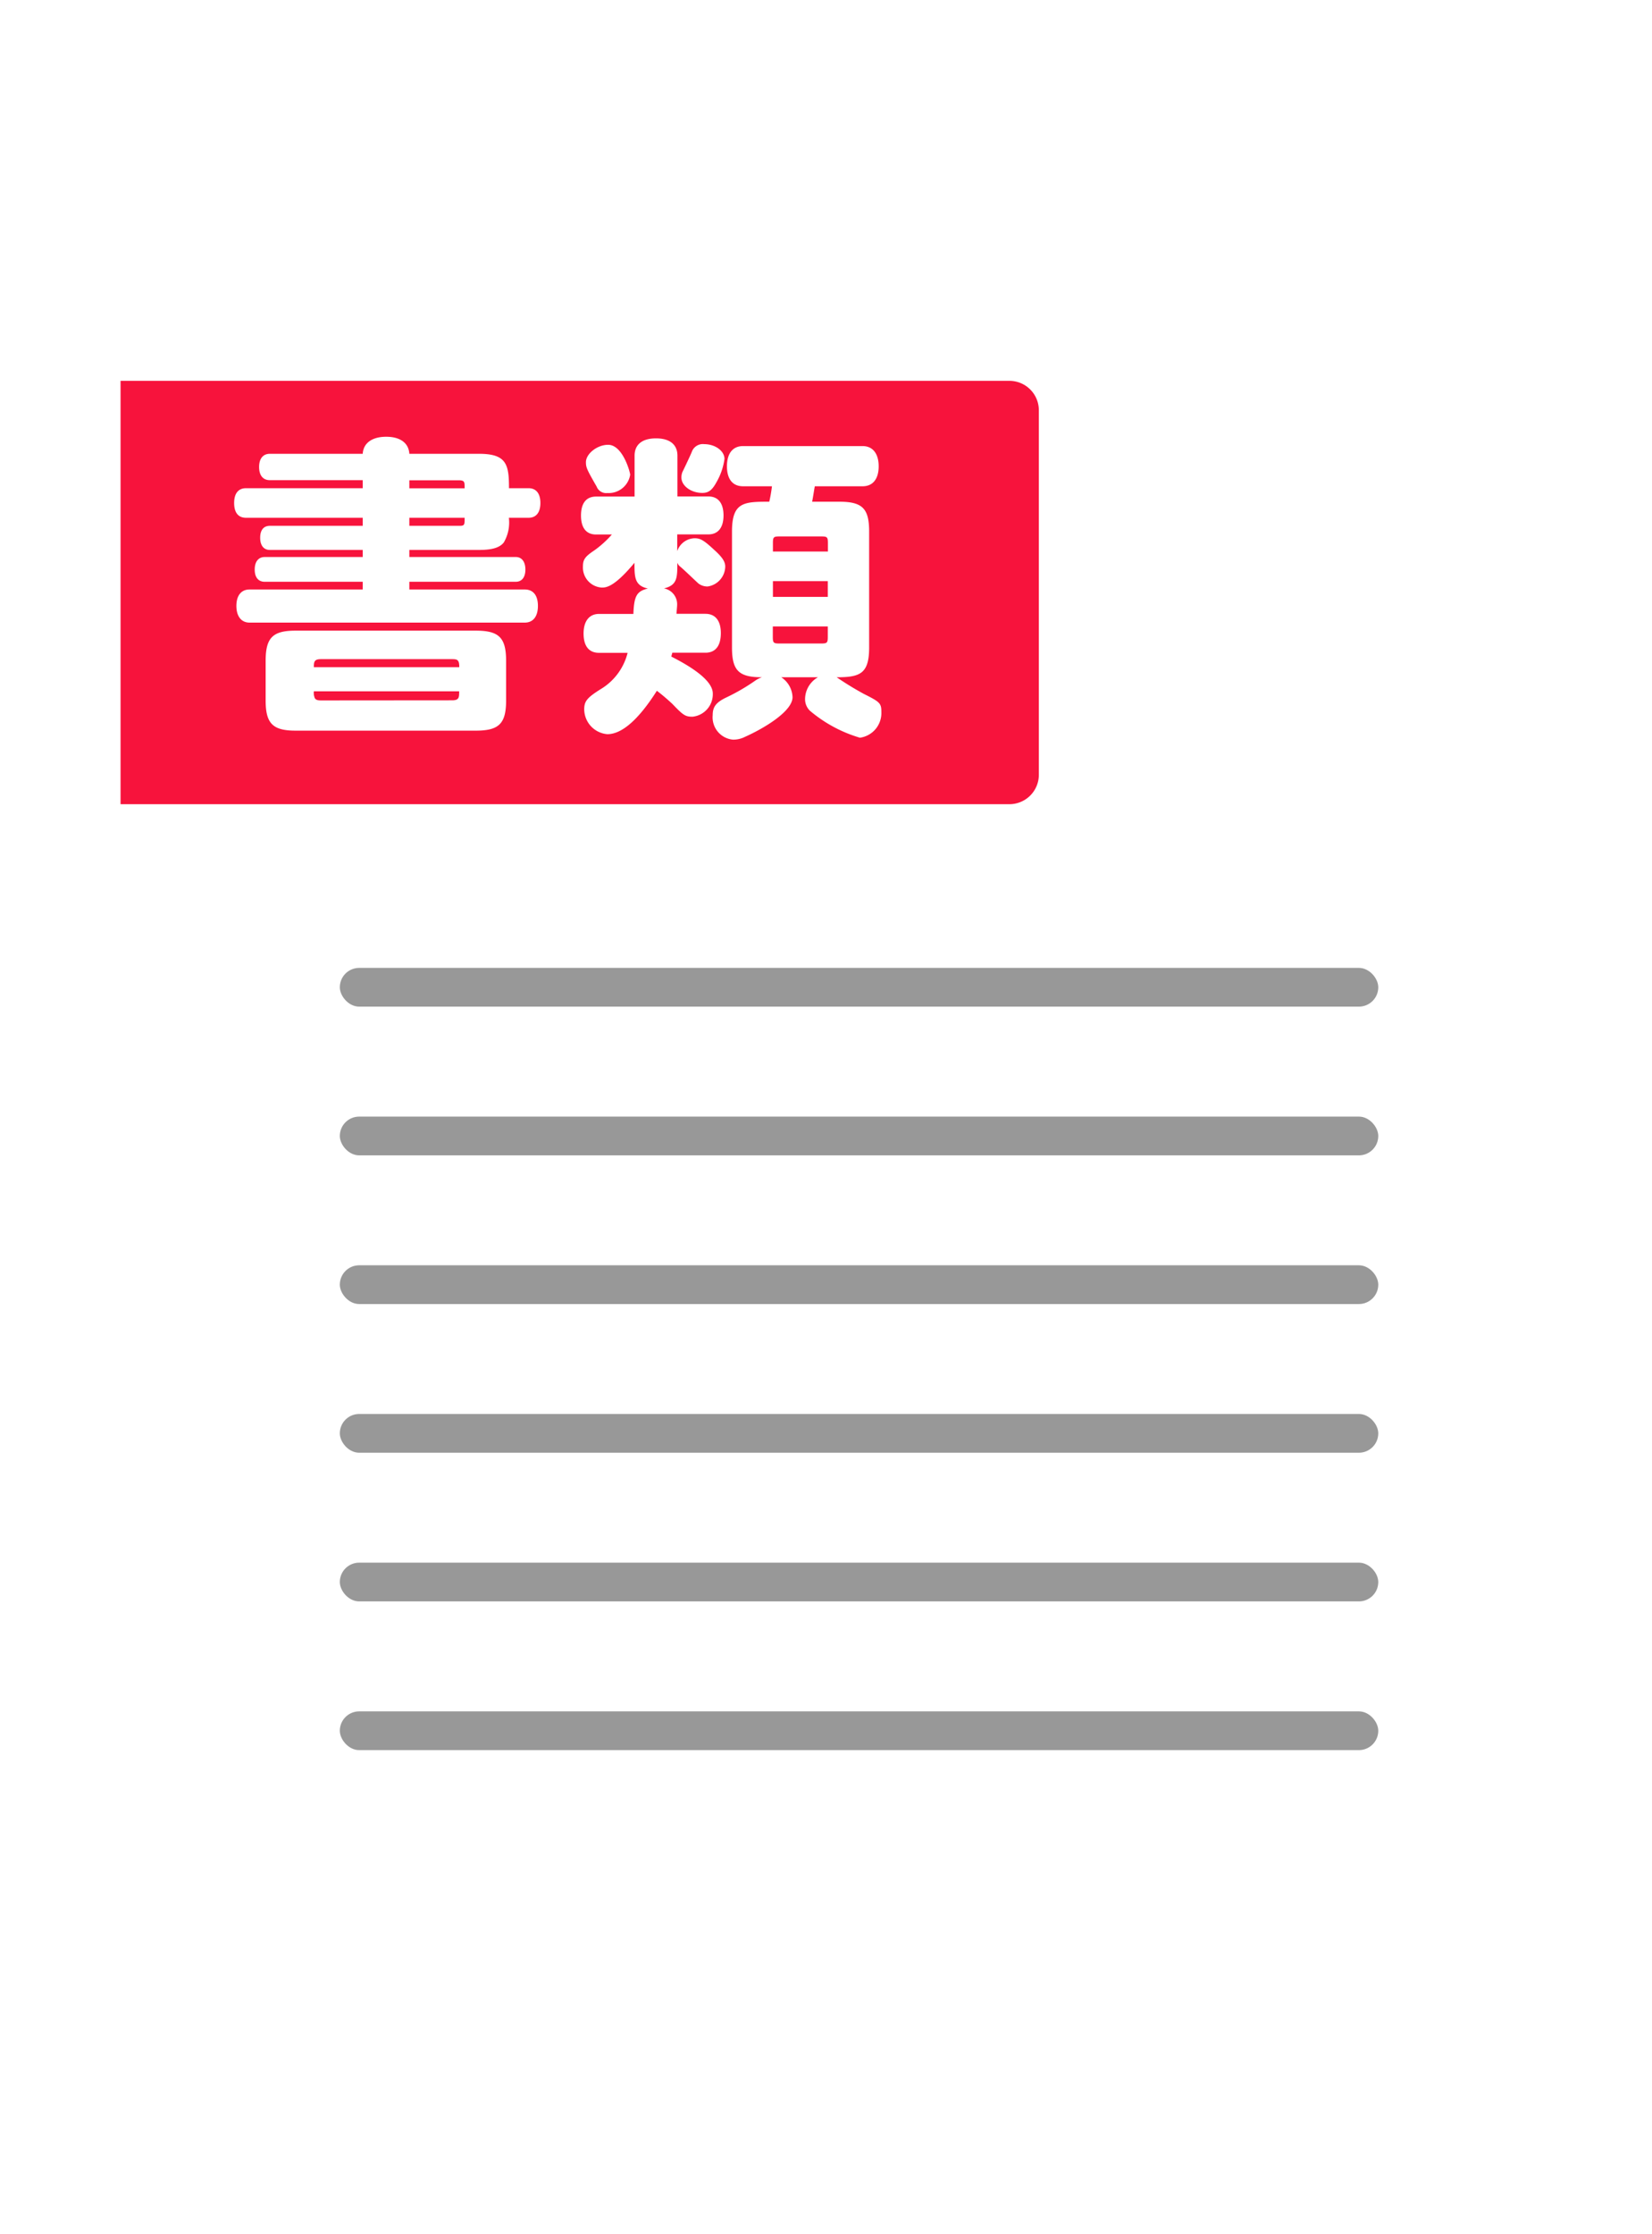
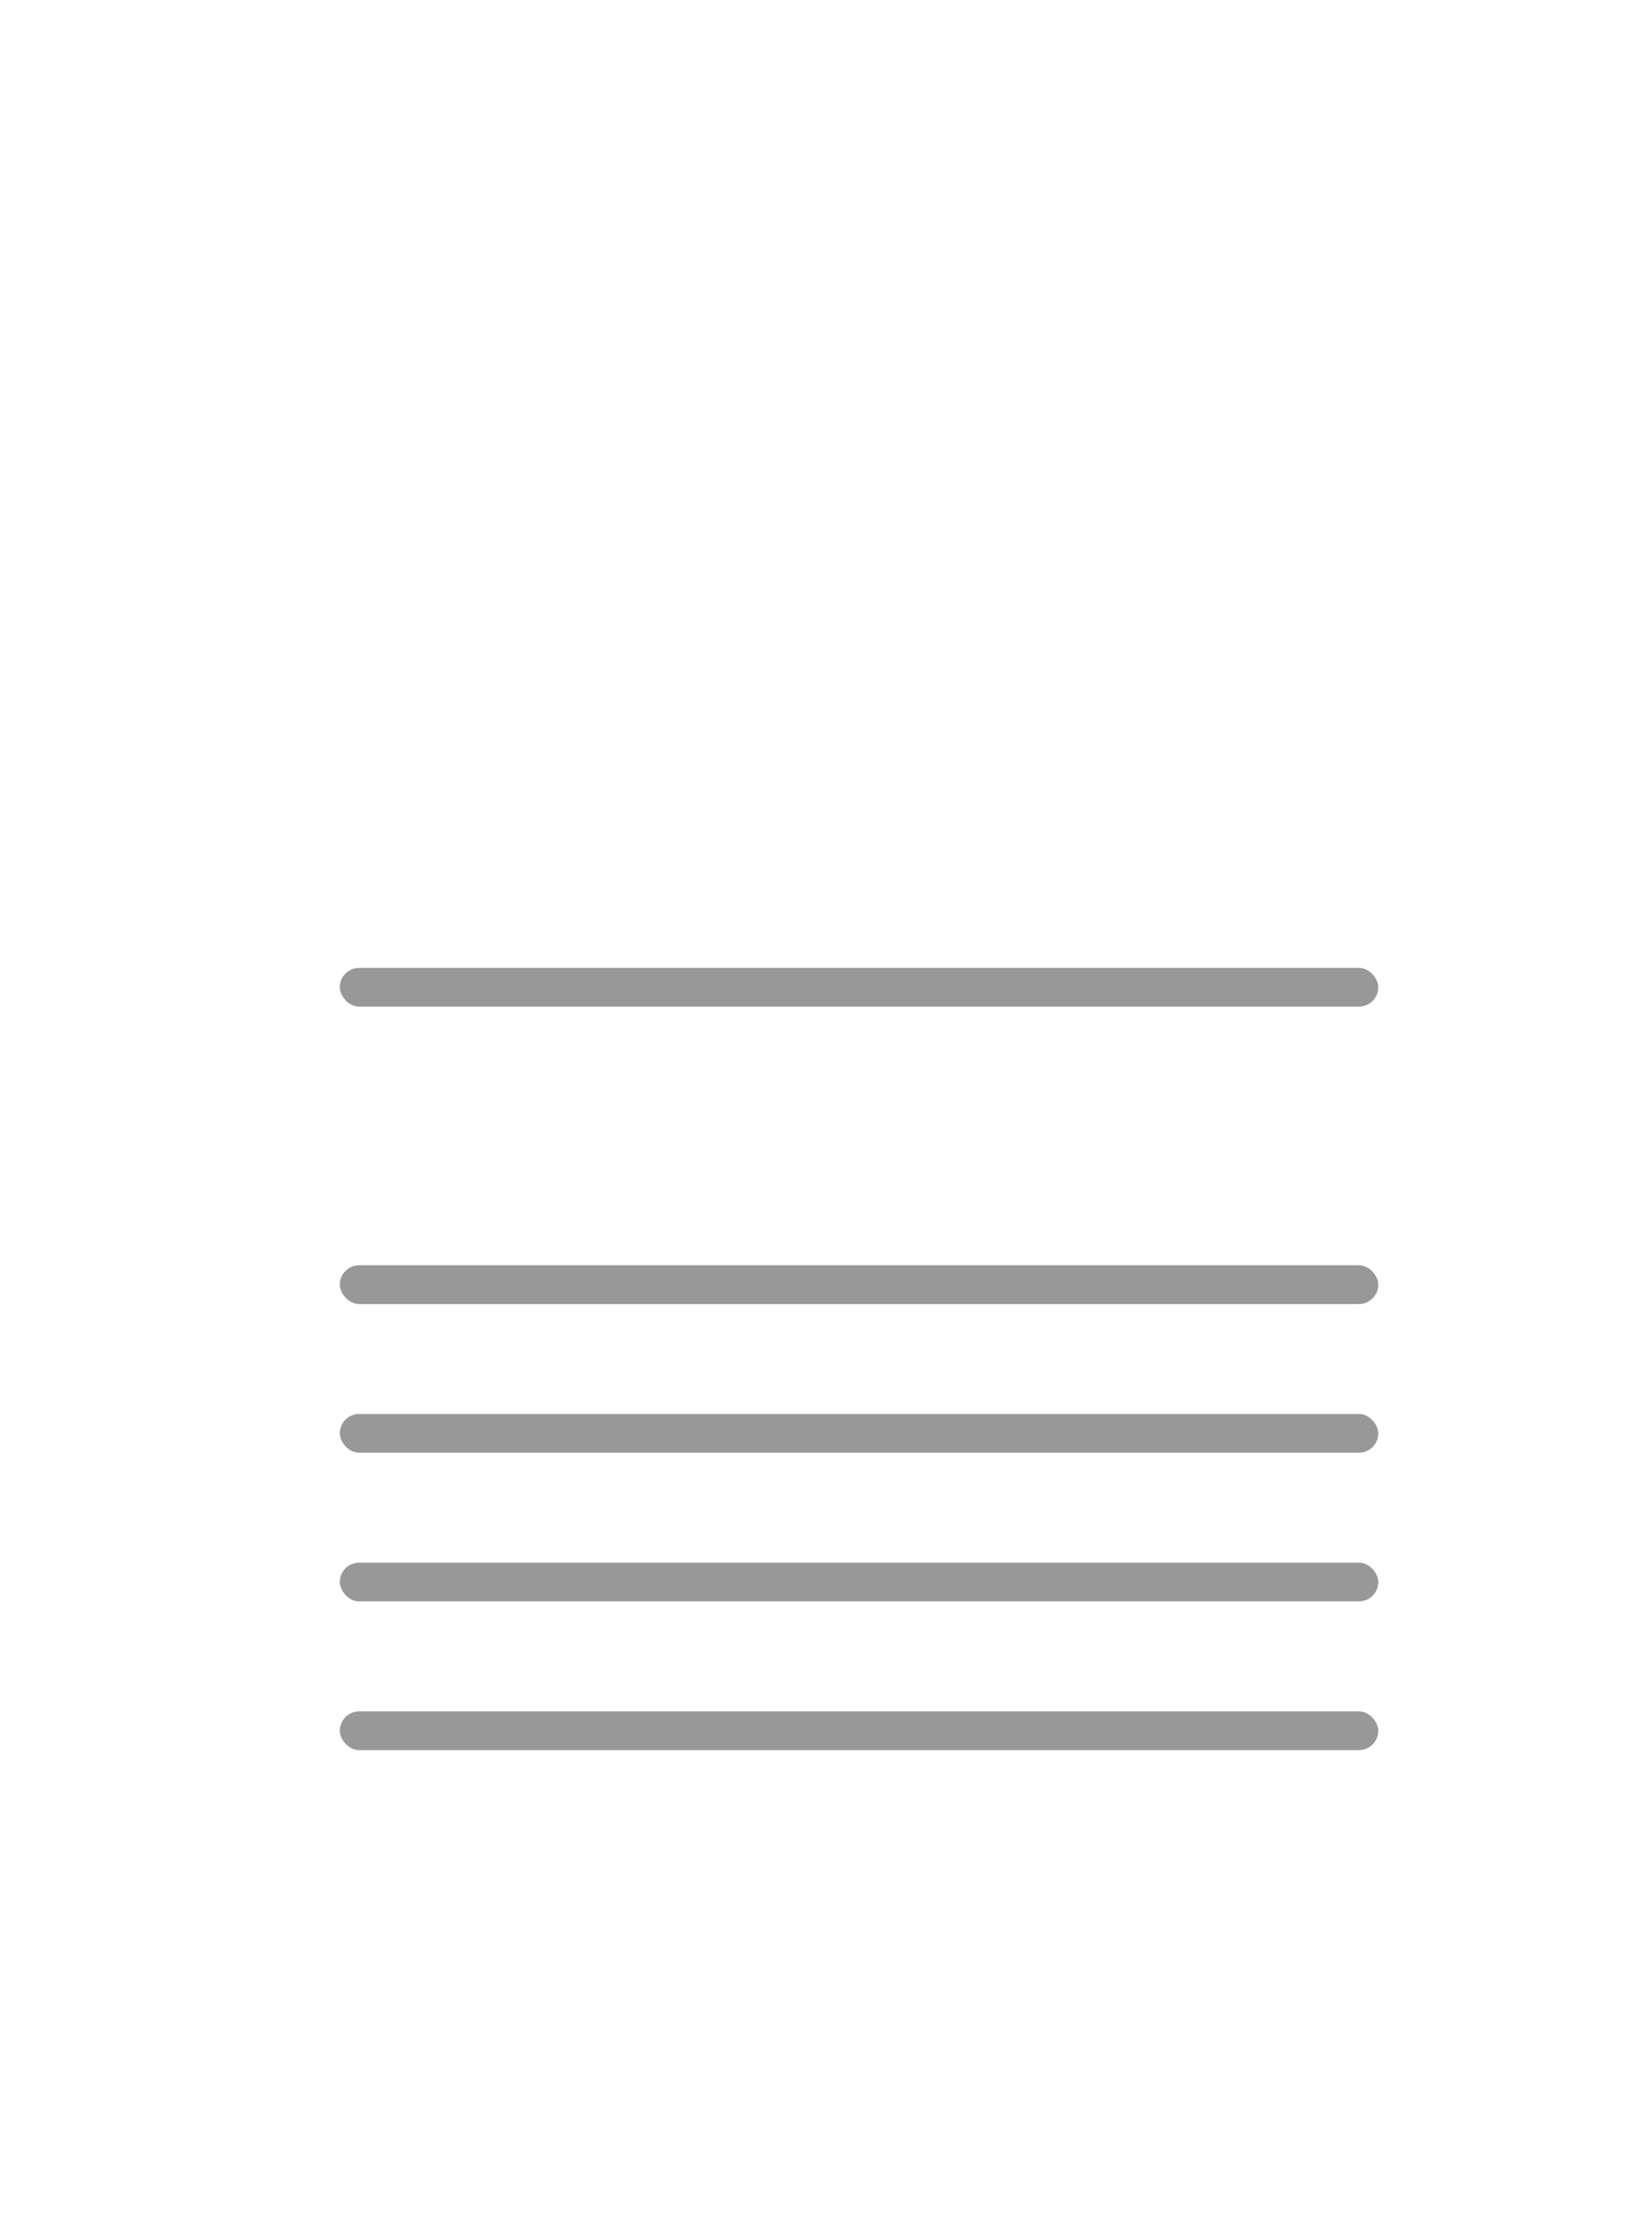
<svg xmlns="http://www.w3.org/2000/svg" width="61.667" height="83.377" viewBox="0 0 61.667 83.377">
  <defs>
    <filter id="長方形_21" x="0" y="0" width="61.667" height="83.377" filterUnits="userSpaceOnUse">
      <feOffset dy="2" input="SourceAlpha" />
      <feGaussianBlur stdDeviation="1.5" result="blur" />
      <feFlood flood-opacity="0.439" />
      <feComposite operator="in" in2="blur" />
      <feComposite in="SourceGraphic" />
    </filter>
  </defs>
  <g id="グループ_82" data-name="グループ 82" transform="translate(-1179.5 -4676.467)">
    <g id="レイヤー_1" data-name="レイヤー 1" transform="translate(1184 4678.967)">
      <g transform="matrix(1, 0, 0, 1, -4.5, -2.5)" filter="url(#長方形_21)">
        <rect id="長方形_21-2" data-name="長方形 21" width="52.667" height="74.377" rx="1" transform="translate(4.5 2.5)" fill="#fff" />
      </g>
-       <path id="パス_20" data-name="パス 20" d="M33.179,161.833H0v-15.8H33.179a1.1,1.1,0,0,1,1.1,1.1v13.6A1.1,1.1,0,0,1,33.179,161.833Z" transform="translate(0 -134.32)" fill="#f7133c" />
      <rect id="長方形_22" data-name="長方形 22" width="38.764" height="1.446" rx="0.723" transform="translate(8.185 33.622)" fill="#989898" />
-       <rect id="長方形_23" data-name="長方形 23" width="38.764" height="1.446" rx="0.723" transform="translate(8.185 39.172)" fill="#989898" />
      <rect id="長方形_24" data-name="長方形 24" width="38.764" height="1.446" rx="0.723" transform="translate(8.185 44.721)" fill="#989898" />
      <rect id="長方形_25" data-name="長方形 25" width="38.764" height="1.446" rx="0.723" transform="translate(8.185 50.27)" fill="#989898" />
      <rect id="長方形_26" data-name="長方形 26" width="38.764" height="1.446" rx="0.723" transform="translate(8.185 55.819)" fill="#989898" />
      <rect id="長方形_27" data-name="長方形 27" width="38.764" height="1.446" rx="0.723" transform="translate(8.185 61.369)" fill="#989898" />
    </g>
-     <path id="パス_54" data-name="パス 54" d="M6.78-7.176H8.844c0,.264,0,.3-.192.3H6.78Zm0-1.4H8.652c.192.012.192.06.192.3H6.78Zm2.6,2.6c.492,0,.768-.084.924-.276a1.474,1.474,0,0,0,.192-.924h.732c.288,0,.444-.2.444-.552s-.156-.552-.444-.552H10.5c0-.876-.084-1.284-1.116-1.284H6.78c-.024-.408-.348-.636-.864-.636s-.852.228-.876.636H1.572c-.252,0-.4.18-.4.492s.144.492.4.492H5.04v.3H.684C.4-8.28.24-8.088.24-7.728s.156.552.444.552H5.04v.3H1.572c-.228,0-.36.156-.36.444s.132.456.36.456H5.04v.264H1.38c-.228,0-.372.168-.372.468s.144.456.372.456H5.04V-4.5H.816c-.312,0-.492.228-.492.612s.18.624.492.624H11.088c.312,0,.492-.228.492-.624S11.4-4.5,11.088-4.5H6.78v-.288h3.972c.228,0,.36-.168.36-.456s-.132-.468-.36-.468H6.78v-.264ZM3.216-1.6c0-.2.012-.3.264-.3h4.9c.12,0,.18.012.216.06s.048.108.048.24ZM3.48-.36c-.132,0-.192-.024-.228-.084A.509.509,0,0,1,3.216-.7H8.64c0,.228,0,.336-.264.336Zm-2.064,0C1.416.5,1.68.768,2.532.768H9.264c.864,0,1.128-.264,1.128-1.128V-1.836c0-.864-.264-1.128-1.128-1.128H2.532c-.852,0-1.116.264-1.116,1.128ZM22.4-4.224H20.352v-.588H22.4Zm1.3-4.128c.384,0,.6-.276.6-.744s-.216-.756-.6-.756H19.236c-.384,0-.6.276-.6.756s.216.744.6.744h1.08a5.24,5.24,0,0,1-.1.576c-.948,0-1.392.012-1.392,1.116v4.32c0,.864.252,1.116,1.116,1.116a1.086,1.086,0,0,0-.24.12,7.4,7.4,0,0,1-1.068.624c-.408.192-.528.36-.528.672a.836.836,0,0,0,.756.912A.958.958,0,0,0,19.308,1C20.016.684,21.084.048,21.084-.48a.926.926,0,0,0-.42-.744h1.368a.948.948,0,0,0-.48.828.6.6,0,0,0,.18.42A5.125,5.125,0,0,0,23.6,1.032.928.928,0,0,0,24.4.072c0-.324-.048-.372-.648-.672a11.644,11.644,0,0,1-1.02-.624c.876,0,1.212-.132,1.212-1.116V-6.66c0-.864-.252-1.116-1.116-1.116H21.816c.036-.18.072-.432.1-.576ZM20.352-5.916v-.312c0-.228.024-.252.252-.252h1.548c.228,0,.252.024.252.252v.312ZM22.4-2.736c0,.228-.024.252-.252.252H20.6c-.228,0-.252-.024-.252-.252V-3.12H22.4ZM13.86-3.588c-.36,0-.576.264-.576.732s.2.72.576.72h1.068a2.2,2.2,0,0,1-.948,1.32c-.564.348-.672.48-.672.792A.94.94,0,0,0,14.172.9c.54,0,1.164-.54,1.848-1.62a7.267,7.267,0,0,1,.588.5c.4.42.48.468.744.468a.844.844,0,0,0,.756-.864c0-.516-.888-1.044-1.548-1.38.012-.06.024-.084.036-.144h1.236c.372,0,.576-.252.576-.732,0-.456-.2-.72-.576-.72h-1.08c.012-.168.024-.276.024-.324a.6.6,0,0,0-.492-.624c.5-.12.5-.4.5-.96a.322.322,0,0,0,.12.156c.228.2.576.54.672.624a.561.561,0,0,0,.336.108.764.764,0,0,0,.66-.744c0-.18-.108-.348-.4-.612-.4-.372-.528-.444-.744-.444a.705.705,0,0,0-.648.48v-.624h1.164c.36,0,.564-.252.564-.708s-.2-.708-.564-.708H16.788V-9.492c0-.42-.288-.648-.8-.648s-.8.228-.8.648v1.524H13.752c-.372,0-.564.252-.564.708s.192.708.564.708h.588a3.777,3.777,0,0,1-.648.588c-.36.24-.432.348-.432.612a.749.749,0,0,0,.7.78c.156,0,.456,0,1.224-.924,0,.528,0,.852.5.96-.4.1-.516.252-.54.948ZM14.2-9.9c-.408,0-.828.336-.828.648,0,.2.036.276.4.912a.38.38,0,0,0,.4.24.813.813,0,0,0,.852-.684C15.012-8.916,14.736-9.9,14.2-9.9Zm3.588-.024a.437.437,0,0,0-.468.3c-.12.276-.312.672-.348.744a.561.561,0,0,0-.036.2c0,.312.36.576.78.576.24,0,.372-.108.54-.42a2.347,2.347,0,0,0,.288-.852C18.54-9.672,18.2-9.924,17.784-9.924Z" transform="translate(1188 4702.967)" fill="#fff" />
+     <path id="パス_54" data-name="パス 54" d="M6.78-7.176H8.844c0,.264,0,.3-.192.3H6.78Zm0-1.4H8.652c.192.012.192.06.192.3H6.78Zm2.6,2.6c.492,0,.768-.084.924-.276a1.474,1.474,0,0,0,.192-.924h.732c.288,0,.444-.2.444-.552s-.156-.552-.444-.552H10.5c0-.876-.084-1.284-1.116-1.284H6.78c-.024-.408-.348-.636-.864-.636s-.852.228-.876.636H1.572c-.252,0-.4.18-.4.492s.144.492.4.492H5.04v.3H.684C.4-8.28.24-8.088.24-7.728s.156.552.444.552v.3H1.572c-.228,0-.36.156-.36.444s.132.456.36.456H5.04v.264H1.38c-.228,0-.372.168-.372.468s.144.456.372.456H5.04V-4.5H.816c-.312,0-.492.228-.492.612s.18.624.492.624H11.088c.312,0,.492-.228.492-.624S11.4-4.5,11.088-4.5H6.78v-.288h3.972c.228,0,.36-.168.36-.456s-.132-.468-.36-.468H6.78v-.264ZM3.216-1.6c0-.2.012-.3.264-.3h4.9c.12,0,.18.012.216.06s.048.108.048.24ZM3.48-.36c-.132,0-.192-.024-.228-.084A.509.509,0,0,1,3.216-.7H8.64c0,.228,0,.336-.264.336Zm-2.064,0C1.416.5,1.68.768,2.532.768H9.264c.864,0,1.128-.264,1.128-1.128V-1.836c0-.864-.264-1.128-1.128-1.128H2.532c-.852,0-1.116.264-1.116,1.128ZM22.4-4.224H20.352v-.588H22.4Zm1.3-4.128c.384,0,.6-.276.6-.744s-.216-.756-.6-.756H19.236c-.384,0-.6.276-.6.756s.216.744.6.744h1.08a5.24,5.24,0,0,1-.1.576c-.948,0-1.392.012-1.392,1.116v4.32c0,.864.252,1.116,1.116,1.116a1.086,1.086,0,0,0-.24.12,7.4,7.4,0,0,1-1.068.624c-.408.192-.528.36-.528.672a.836.836,0,0,0,.756.912A.958.958,0,0,0,19.308,1C20.016.684,21.084.048,21.084-.48a.926.926,0,0,0-.42-.744h1.368a.948.948,0,0,0-.48.828.6.6,0,0,0,.18.42A5.125,5.125,0,0,0,23.6,1.032.928.928,0,0,0,24.4.072c0-.324-.048-.372-.648-.672a11.644,11.644,0,0,1-1.02-.624c.876,0,1.212-.132,1.212-1.116V-6.66c0-.864-.252-1.116-1.116-1.116H21.816c.036-.18.072-.432.1-.576ZM20.352-5.916v-.312c0-.228.024-.252.252-.252h1.548c.228,0,.252.024.252.252v.312ZM22.4-2.736c0,.228-.024.252-.252.252H20.6c-.228,0-.252-.024-.252-.252V-3.12H22.4ZM13.86-3.588c-.36,0-.576.264-.576.732s.2.72.576.72h1.068a2.2,2.2,0,0,1-.948,1.32c-.564.348-.672.48-.672.792A.94.94,0,0,0,14.172.9c.54,0,1.164-.54,1.848-1.62a7.267,7.267,0,0,1,.588.5c.4.42.48.468.744.468a.844.844,0,0,0,.756-.864c0-.516-.888-1.044-1.548-1.38.012-.06.024-.084.036-.144h1.236c.372,0,.576-.252.576-.732,0-.456-.2-.72-.576-.72h-1.08c.012-.168.024-.276.024-.324a.6.6,0,0,0-.492-.624c.5-.12.5-.4.5-.96a.322.322,0,0,0,.12.156c.228.2.576.54.672.624a.561.561,0,0,0,.336.108.764.764,0,0,0,.66-.744c0-.18-.108-.348-.4-.612-.4-.372-.528-.444-.744-.444a.705.705,0,0,0-.648.48v-.624h1.164c.36,0,.564-.252.564-.708s-.2-.708-.564-.708H16.788V-9.492c0-.42-.288-.648-.8-.648s-.8.228-.8.648v1.524H13.752c-.372,0-.564.252-.564.708s.192.708.564.708h.588a3.777,3.777,0,0,1-.648.588c-.36.24-.432.348-.432.612a.749.749,0,0,0,.7.78c.156,0,.456,0,1.224-.924,0,.528,0,.852.5.96-.4.1-.516.252-.54.948ZM14.2-9.9c-.408,0-.828.336-.828.648,0,.2.036.276.4.912a.38.38,0,0,0,.4.24.813.813,0,0,0,.852-.684C15.012-8.916,14.736-9.9,14.2-9.9Zm3.588-.024a.437.437,0,0,0-.468.3c-.12.276-.312.672-.348.744a.561.561,0,0,0-.036.2c0,.312.36.576.78.576.24,0,.372-.108.54-.42a2.347,2.347,0,0,0,.288-.852C18.54-9.672,18.2-9.924,17.784-9.924Z" transform="translate(1188 4702.967)" fill="#fff" />
  </g>
</svg>